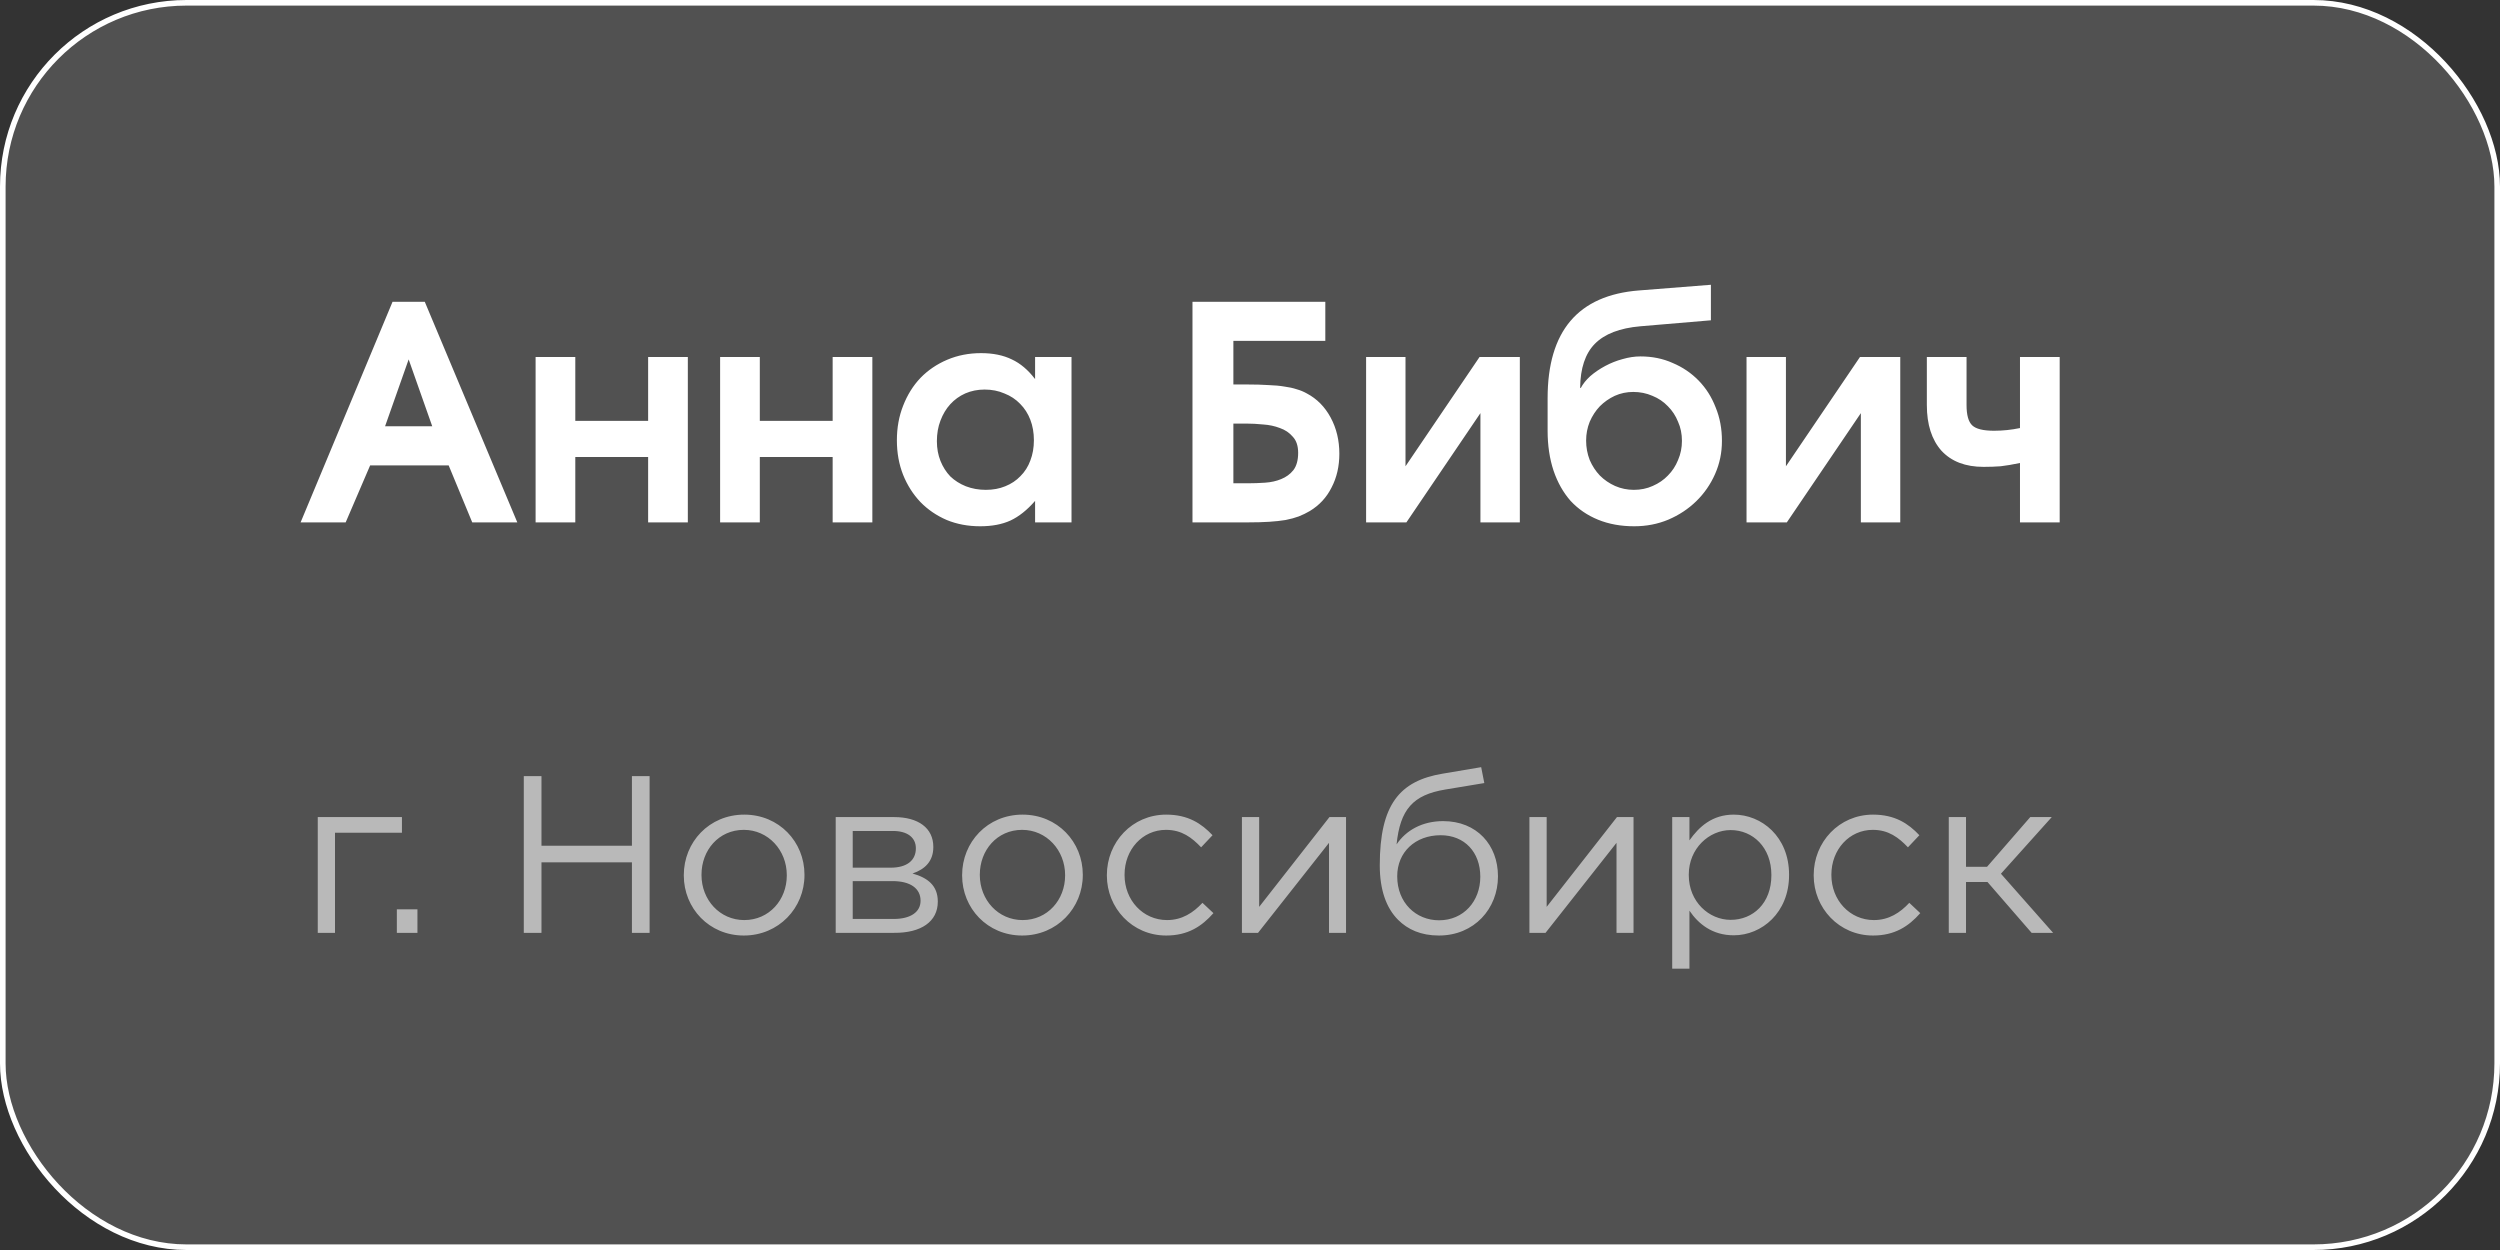
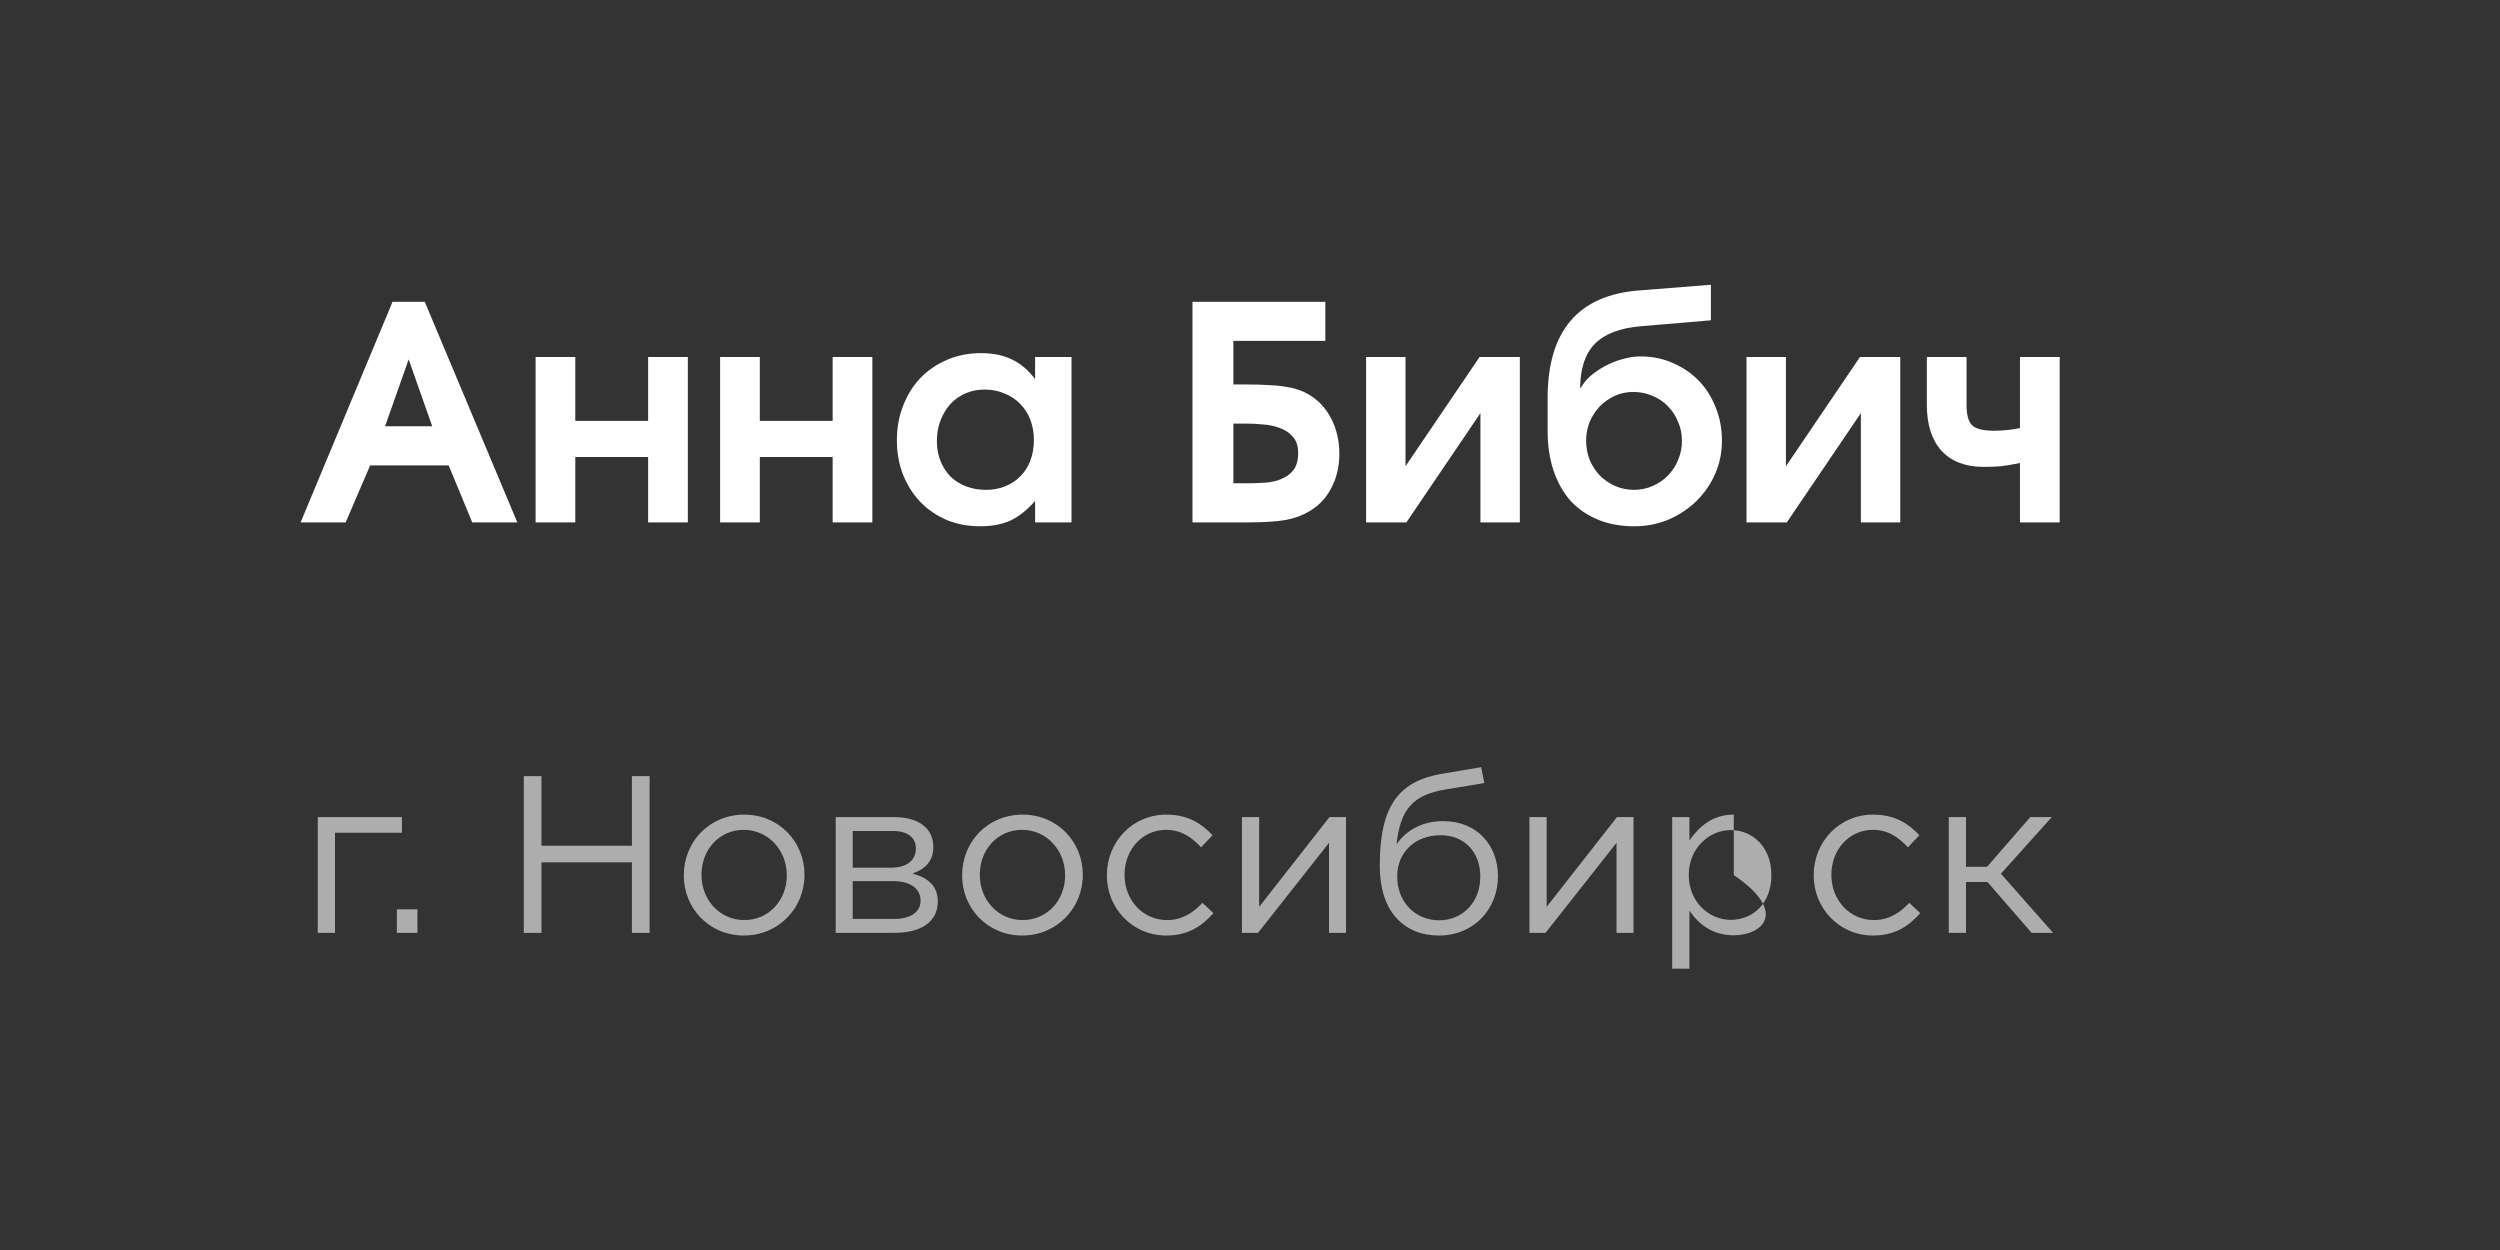
<svg xmlns="http://www.w3.org/2000/svg" width="134" height="67" viewBox="0 0 134 67" fill="none">
  <rect x="0" y="0" width="134" height="67" fill="#333333" stroke="none" />
-   <rect data-figma-bg-blur-radius="4" x="0.15" y="0.15" width="133.7" height="66.7" rx="9.85" fill="white" fill-opacity="0.15" stroke="white" stroke-width="0.3" />
  <path d="M21.04 16.176H22.768L27.728 28H25.312L24.048 24.944H19.84L18.528 28H16.112L21.04 16.176ZM23.168 22.848L21.904 19.264L20.64 22.848H23.168ZM28.708 19.136H30.836V22.56H34.74V19.136H36.868V28H34.74V24.496H30.836V28H28.708V19.136ZM38.598 19.136H40.726V22.56H44.63V19.136H46.758V28H44.63V24.496H40.726V28H38.598V19.136ZM48.073 23.6C48.073 22.928 48.185 22.309 48.409 21.744C48.633 21.168 48.942 20.672 49.337 20.256C49.742 19.84 50.222 19.515 50.777 19.28C51.332 19.045 51.934 18.928 52.585 18.928C53.225 18.928 53.774 19.04 54.233 19.264C54.692 19.477 55.108 19.829 55.481 20.32V19.136H57.433V28H55.481V26.848C55.054 27.339 54.612 27.691 54.153 27.904C53.705 28.107 53.166 28.208 52.537 28.208C51.886 28.208 51.289 28.096 50.745 27.872C50.201 27.637 49.732 27.317 49.337 26.912C48.942 26.496 48.633 26.011 48.409 25.456C48.185 24.891 48.073 24.272 48.073 23.6ZM50.217 23.648C50.217 24.032 50.281 24.384 50.409 24.704C50.537 25.024 50.713 25.301 50.937 25.536C51.172 25.76 51.449 25.936 51.769 26.064C52.1 26.192 52.457 26.256 52.841 26.256C53.225 26.256 53.572 26.192 53.881 26.064C54.201 25.936 54.473 25.755 54.697 25.52C54.932 25.285 55.108 25.008 55.225 24.688C55.353 24.357 55.417 23.995 55.417 23.6C55.417 23.195 55.353 22.827 55.225 22.496C55.097 22.165 54.916 21.883 54.681 21.648C54.446 21.403 54.164 21.216 53.833 21.088C53.513 20.949 53.161 20.88 52.777 20.88C52.404 20.88 52.057 20.949 51.737 21.088C51.428 21.227 51.161 21.419 50.937 21.664C50.713 21.909 50.537 22.203 50.409 22.544C50.281 22.875 50.217 23.243 50.217 23.648ZM66.909 25.904C67.197 25.904 67.496 25.893 67.805 25.872C68.125 25.851 68.413 25.787 68.669 25.68C68.936 25.573 69.155 25.413 69.325 25.2C69.496 24.976 69.581 24.667 69.581 24.272C69.581 23.899 69.485 23.611 69.293 23.408C69.112 23.195 68.883 23.04 68.605 22.944C68.328 22.837 68.029 22.773 67.709 22.752C67.389 22.72 67.091 22.704 66.813 22.704H66.109V25.904H66.909ZM63.917 16.176H71.037V18.272H66.109V20.608H66.845C67.283 20.608 67.661 20.619 67.981 20.64C68.312 20.651 68.6 20.677 68.845 20.72C69.091 20.752 69.309 20.8 69.501 20.864C69.693 20.917 69.875 20.992 70.045 21.088C70.589 21.376 71.016 21.808 71.325 22.384C71.635 22.96 71.789 23.605 71.789 24.32C71.789 24.992 71.651 25.595 71.373 26.128C71.107 26.661 70.717 27.083 70.205 27.392C70.024 27.499 69.827 27.595 69.613 27.68C69.411 27.755 69.176 27.819 68.909 27.872C68.653 27.915 68.36 27.947 68.029 27.968C67.699 27.989 67.315 28 66.877 28H63.917V16.176ZM73.223 19.136H75.335V24.992L79.303 19.136H81.463V28H79.351V22.144L75.383 28H73.223V19.136ZM84.728 20.8C84.846 20.576 85.016 20.363 85.24 20.16C85.475 19.957 85.742 19.776 86.04 19.616C86.339 19.456 86.648 19.333 86.968 19.248C87.299 19.152 87.619 19.104 87.928 19.104C88.558 19.104 89.133 19.221 89.656 19.456C90.189 19.68 90.653 19.995 91.048 20.4C91.443 20.805 91.747 21.285 91.96 21.84C92.184 22.384 92.296 22.981 92.296 23.632C92.296 24.261 92.174 24.853 91.928 25.408C91.683 25.963 91.347 26.448 90.92 26.864C90.493 27.28 89.992 27.611 89.416 27.856C88.851 28.091 88.243 28.208 87.592 28.208C86.877 28.208 86.232 28.091 85.656 27.856C85.08 27.621 84.59 27.285 84.184 26.848C83.79 26.4 83.486 25.861 83.272 25.232C83.059 24.592 82.952 23.877 82.952 23.088V21.344C82.952 17.749 84.584 15.824 87.848 15.568L91.704 15.264V17.168L87.928 17.488C86.819 17.584 86.003 17.899 85.48 18.432C84.968 18.955 84.707 19.739 84.696 20.784L84.728 20.8ZM87.576 26.256C87.939 26.256 88.275 26.187 88.584 26.048C88.904 25.909 89.176 25.723 89.4 25.488C89.635 25.253 89.816 24.976 89.944 24.656C90.083 24.336 90.152 23.995 90.152 23.632C90.152 23.259 90.083 22.917 89.944 22.608C89.816 22.288 89.635 22.011 89.4 21.776C89.165 21.531 88.888 21.344 88.568 21.216C88.248 21.077 87.907 21.008 87.544 21.008C87.192 21.008 86.862 21.077 86.552 21.216C86.254 21.355 85.987 21.541 85.752 21.776C85.528 22.011 85.347 22.288 85.208 22.608C85.08 22.928 85.016 23.264 85.016 23.616C85.016 23.979 85.08 24.325 85.208 24.656C85.347 24.976 85.528 25.253 85.752 25.488C85.987 25.723 86.259 25.909 86.568 26.048C86.888 26.187 87.224 26.256 87.576 26.256ZM93.614 19.136H95.726V24.992L99.694 19.136H101.854V28H99.742V22.144L95.774 28H93.614V19.136ZM108.271 24.816C107.865 24.901 107.519 24.96 107.231 24.992C106.953 25.013 106.649 25.024 106.319 25.024C105.348 25.024 104.596 24.736 104.063 24.16C103.54 23.573 103.279 22.757 103.279 21.712V19.136H105.407V21.712C105.407 22.245 105.508 22.608 105.711 22.8C105.913 22.992 106.303 23.088 106.879 23.088C107.348 23.088 107.812 23.04 108.271 22.944V19.136H110.399V28H108.271V24.816Z" fill="white" />
-   <path opacity="0.6" d="M17.032 50V43.796H21.544V44.636H17.956V50H17.032ZM21.271 50V48.74H22.375V50H21.271ZM28.075 50V41.6H29.023V45.332H33.871V41.6H34.819V50H33.871V46.22H29.023V50H28.075ZM39.868 50.144C38.008 50.144 36.652 48.68 36.652 46.928V46.904C36.652 45.14 38.008 43.664 39.892 43.664C41.764 43.664 43.12 45.128 43.12 46.88V46.904C43.12 48.668 41.74 50.144 39.868 50.144ZM39.892 49.316C41.236 49.316 42.172 48.224 42.172 46.928V46.904C42.172 45.572 41.176 44.48 39.868 44.48C38.524 44.48 37.6 45.572 37.6 46.88V46.904C37.6 48.236 38.584 49.316 39.892 49.316ZM44.794 50V43.796H47.926C49.222 43.796 50.026 44.384 50.026 45.392V45.404C50.026 46.16 49.582 46.592 48.91 46.82C49.726 47.048 50.266 47.468 50.266 48.32V48.332C50.266 49.4 49.366 50.012 47.926 50H44.794ZM45.706 46.508H47.734C48.634 46.508 49.09 46.1 49.09 45.476V45.464C49.09 44.9 48.646 44.528 47.818 44.54H45.706V46.508ZM45.706 47.228V49.256H47.902C48.826 49.256 49.342 48.872 49.342 48.284V48.272C49.342 47.636 48.814 47.216 47.806 47.228H45.706ZM54.786 50.144C52.926 50.144 51.57 48.68 51.57 46.928V46.904C51.57 45.14 52.926 43.664 54.81 43.664C56.682 43.664 58.038 45.128 58.038 46.88V46.904C58.038 48.668 56.658 50.144 54.786 50.144ZM54.81 49.316C56.154 49.316 57.09 48.224 57.09 46.928V46.904C57.09 45.572 56.094 44.48 54.786 44.48C53.442 44.48 52.518 45.572 52.518 46.88V46.904C52.518 48.236 53.502 49.316 54.81 49.316ZM62.508 50.144C60.684 50.144 59.328 48.668 59.328 46.928V46.904C59.328 45.14 60.684 43.664 62.508 43.664C63.684 43.664 64.404 44.144 64.992 44.768L64.38 45.416C63.888 44.9 63.348 44.48 62.496 44.48C61.236 44.48 60.276 45.536 60.276 46.88V46.904C60.276 48.248 61.26 49.316 62.556 49.316C63.36 49.316 63.96 48.92 64.452 48.392L65.04 48.944C64.416 49.652 63.672 50.144 62.508 50.144ZM66.567 50V43.796H67.491V48.608L71.259 43.796H72.147V50H71.235V45.176L67.431 50H66.567ZM77.124 50.144C76.163 50.144 75.456 49.82 74.939 49.304C74.303 48.668 73.956 47.696 73.956 46.388V46.376C73.956 43.124 75.023 41.852 77.328 41.468L79.391 41.12L79.559 41.972L77.46 42.32C75.731 42.608 75.047 43.388 74.856 45.26C75.371 44.492 76.248 44.012 77.352 44.012C79.163 44.012 80.291 45.296 80.291 46.964V46.976C80.291 48.704 79.019 50.144 77.124 50.144ZM77.135 49.328C78.444 49.328 79.344 48.308 79.344 47V46.988C79.344 45.68 78.504 44.768 77.219 44.768C75.852 44.768 74.891 45.68 74.891 46.964V46.976C74.891 48.38 75.888 49.328 77.135 49.328ZM81.977 50V43.796H82.901V48.608L86.669 43.796H87.557V50H86.645V45.176L82.841 50H81.977ZM89.63 51.92V43.796H90.554V45.044C91.07 44.312 91.778 43.664 92.93 43.664C94.418 43.664 95.894 44.84 95.894 46.88V46.904C95.894 48.92 94.43 50.132 92.93 50.132C91.778 50.132 91.034 49.52 90.554 48.812V51.92H89.63ZM92.762 49.304C93.962 49.304 94.946 48.416 94.946 46.916V46.892C94.946 45.416 93.95 44.492 92.762 44.492C91.61 44.492 90.518 45.476 90.518 46.88V46.904C90.518 48.344 91.61 49.304 92.762 49.304ZM100.394 50.144C98.57 50.144 97.214 48.668 97.214 46.928V46.904C97.214 45.14 98.57 43.664 100.394 43.664C101.57 43.664 102.29 44.144 102.878 44.768L102.266 45.416C101.774 44.9 101.234 44.48 100.382 44.48C99.122 44.48 98.162 45.536 98.162 46.88V46.904C98.162 48.248 99.146 49.316 100.442 49.316C101.246 49.316 101.846 48.92 102.338 48.392L102.926 48.944C102.302 49.652 101.558 50.144 100.394 50.144ZM105.378 43.796V46.46H106.506L108.822 43.796H109.974L107.25 46.832L110.046 50H108.894L106.53 47.276H105.378V50H104.454V43.796H105.378Z" fill="white" />
+   <path opacity="0.6" d="M17.032 50V43.796H21.544V44.636H17.956V50H17.032ZM21.271 50V48.74H22.375V50H21.271ZM28.075 50V41.6H29.023V45.332H33.871V41.6H34.819V50H33.871V46.22H29.023V50H28.075ZM39.868 50.144C38.008 50.144 36.652 48.68 36.652 46.928V46.904C36.652 45.14 38.008 43.664 39.892 43.664C41.764 43.664 43.12 45.128 43.12 46.88V46.904C43.12 48.668 41.74 50.144 39.868 50.144ZM39.892 49.316C41.236 49.316 42.172 48.224 42.172 46.928V46.904C42.172 45.572 41.176 44.48 39.868 44.48C38.524 44.48 37.6 45.572 37.6 46.88V46.904C37.6 48.236 38.584 49.316 39.892 49.316ZM44.794 50V43.796H47.926C49.222 43.796 50.026 44.384 50.026 45.392V45.404C50.026 46.16 49.582 46.592 48.91 46.82C49.726 47.048 50.266 47.468 50.266 48.32V48.332C50.266 49.4 49.366 50.012 47.926 50H44.794ZM45.706 46.508H47.734C48.634 46.508 49.09 46.1 49.09 45.476V45.464C49.09 44.9 48.646 44.528 47.818 44.54H45.706V46.508ZM45.706 47.228V49.256H47.902C48.826 49.256 49.342 48.872 49.342 48.284V48.272C49.342 47.636 48.814 47.216 47.806 47.228H45.706ZM54.786 50.144C52.926 50.144 51.57 48.68 51.57 46.928V46.904C51.57 45.14 52.926 43.664 54.81 43.664C56.682 43.664 58.038 45.128 58.038 46.88V46.904C58.038 48.668 56.658 50.144 54.786 50.144ZM54.81 49.316C56.154 49.316 57.09 48.224 57.09 46.928V46.904C57.09 45.572 56.094 44.48 54.786 44.48C53.442 44.48 52.518 45.572 52.518 46.88V46.904C52.518 48.236 53.502 49.316 54.81 49.316ZM62.508 50.144C60.684 50.144 59.328 48.668 59.328 46.928V46.904C59.328 45.14 60.684 43.664 62.508 43.664C63.684 43.664 64.404 44.144 64.992 44.768L64.38 45.416C63.888 44.9 63.348 44.48 62.496 44.48C61.236 44.48 60.276 45.536 60.276 46.88V46.904C60.276 48.248 61.26 49.316 62.556 49.316C63.36 49.316 63.96 48.92 64.452 48.392L65.04 48.944C64.416 49.652 63.672 50.144 62.508 50.144ZM66.567 50V43.796H67.491V48.608L71.259 43.796H72.147V50H71.235V45.176L67.431 50H66.567ZM77.124 50.144C76.163 50.144 75.456 49.82 74.939 49.304C74.303 48.668 73.956 47.696 73.956 46.388V46.376C73.956 43.124 75.023 41.852 77.328 41.468L79.391 41.12L79.559 41.972L77.46 42.32C75.731 42.608 75.047 43.388 74.856 45.26C75.371 44.492 76.248 44.012 77.352 44.012C79.163 44.012 80.291 45.296 80.291 46.964V46.976C80.291 48.704 79.019 50.144 77.124 50.144ZM77.135 49.328C78.444 49.328 79.344 48.308 79.344 47V46.988C79.344 45.68 78.504 44.768 77.219 44.768C75.852 44.768 74.891 45.68 74.891 46.964V46.976C74.891 48.38 75.888 49.328 77.135 49.328ZM81.977 50V43.796H82.901V48.608L86.669 43.796H87.557V50H86.645V45.176L82.841 50H81.977ZM89.63 51.92V43.796H90.554V45.044C91.07 44.312 91.778 43.664 92.93 43.664V46.904C95.894 48.92 94.43 50.132 92.93 50.132C91.778 50.132 91.034 49.52 90.554 48.812V51.92H89.63ZM92.762 49.304C93.962 49.304 94.946 48.416 94.946 46.916V46.892C94.946 45.416 93.95 44.492 92.762 44.492C91.61 44.492 90.518 45.476 90.518 46.88V46.904C90.518 48.344 91.61 49.304 92.762 49.304ZM100.394 50.144C98.57 50.144 97.214 48.668 97.214 46.928V46.904C97.214 45.14 98.57 43.664 100.394 43.664C101.57 43.664 102.29 44.144 102.878 44.768L102.266 45.416C101.774 44.9 101.234 44.48 100.382 44.48C99.122 44.48 98.162 45.536 98.162 46.88V46.904C98.162 48.248 99.146 49.316 100.442 49.316C101.246 49.316 101.846 48.92 102.338 48.392L102.926 48.944C102.302 49.652 101.558 50.144 100.394 50.144ZM105.378 43.796V46.46H106.506L108.822 43.796H109.974L107.25 46.832L110.046 50H108.894L106.53 47.276H105.378V50H104.454V43.796H105.378Z" fill="white" />
  <defs>
    <clipPath id="bgblur_0_4906_369_clip_path" transform="translate(4 4)">
      <rect x="0.15" y="0.15" width="133.7" height="66.7" rx="9.85" />
    </clipPath>
  </defs>
</svg>